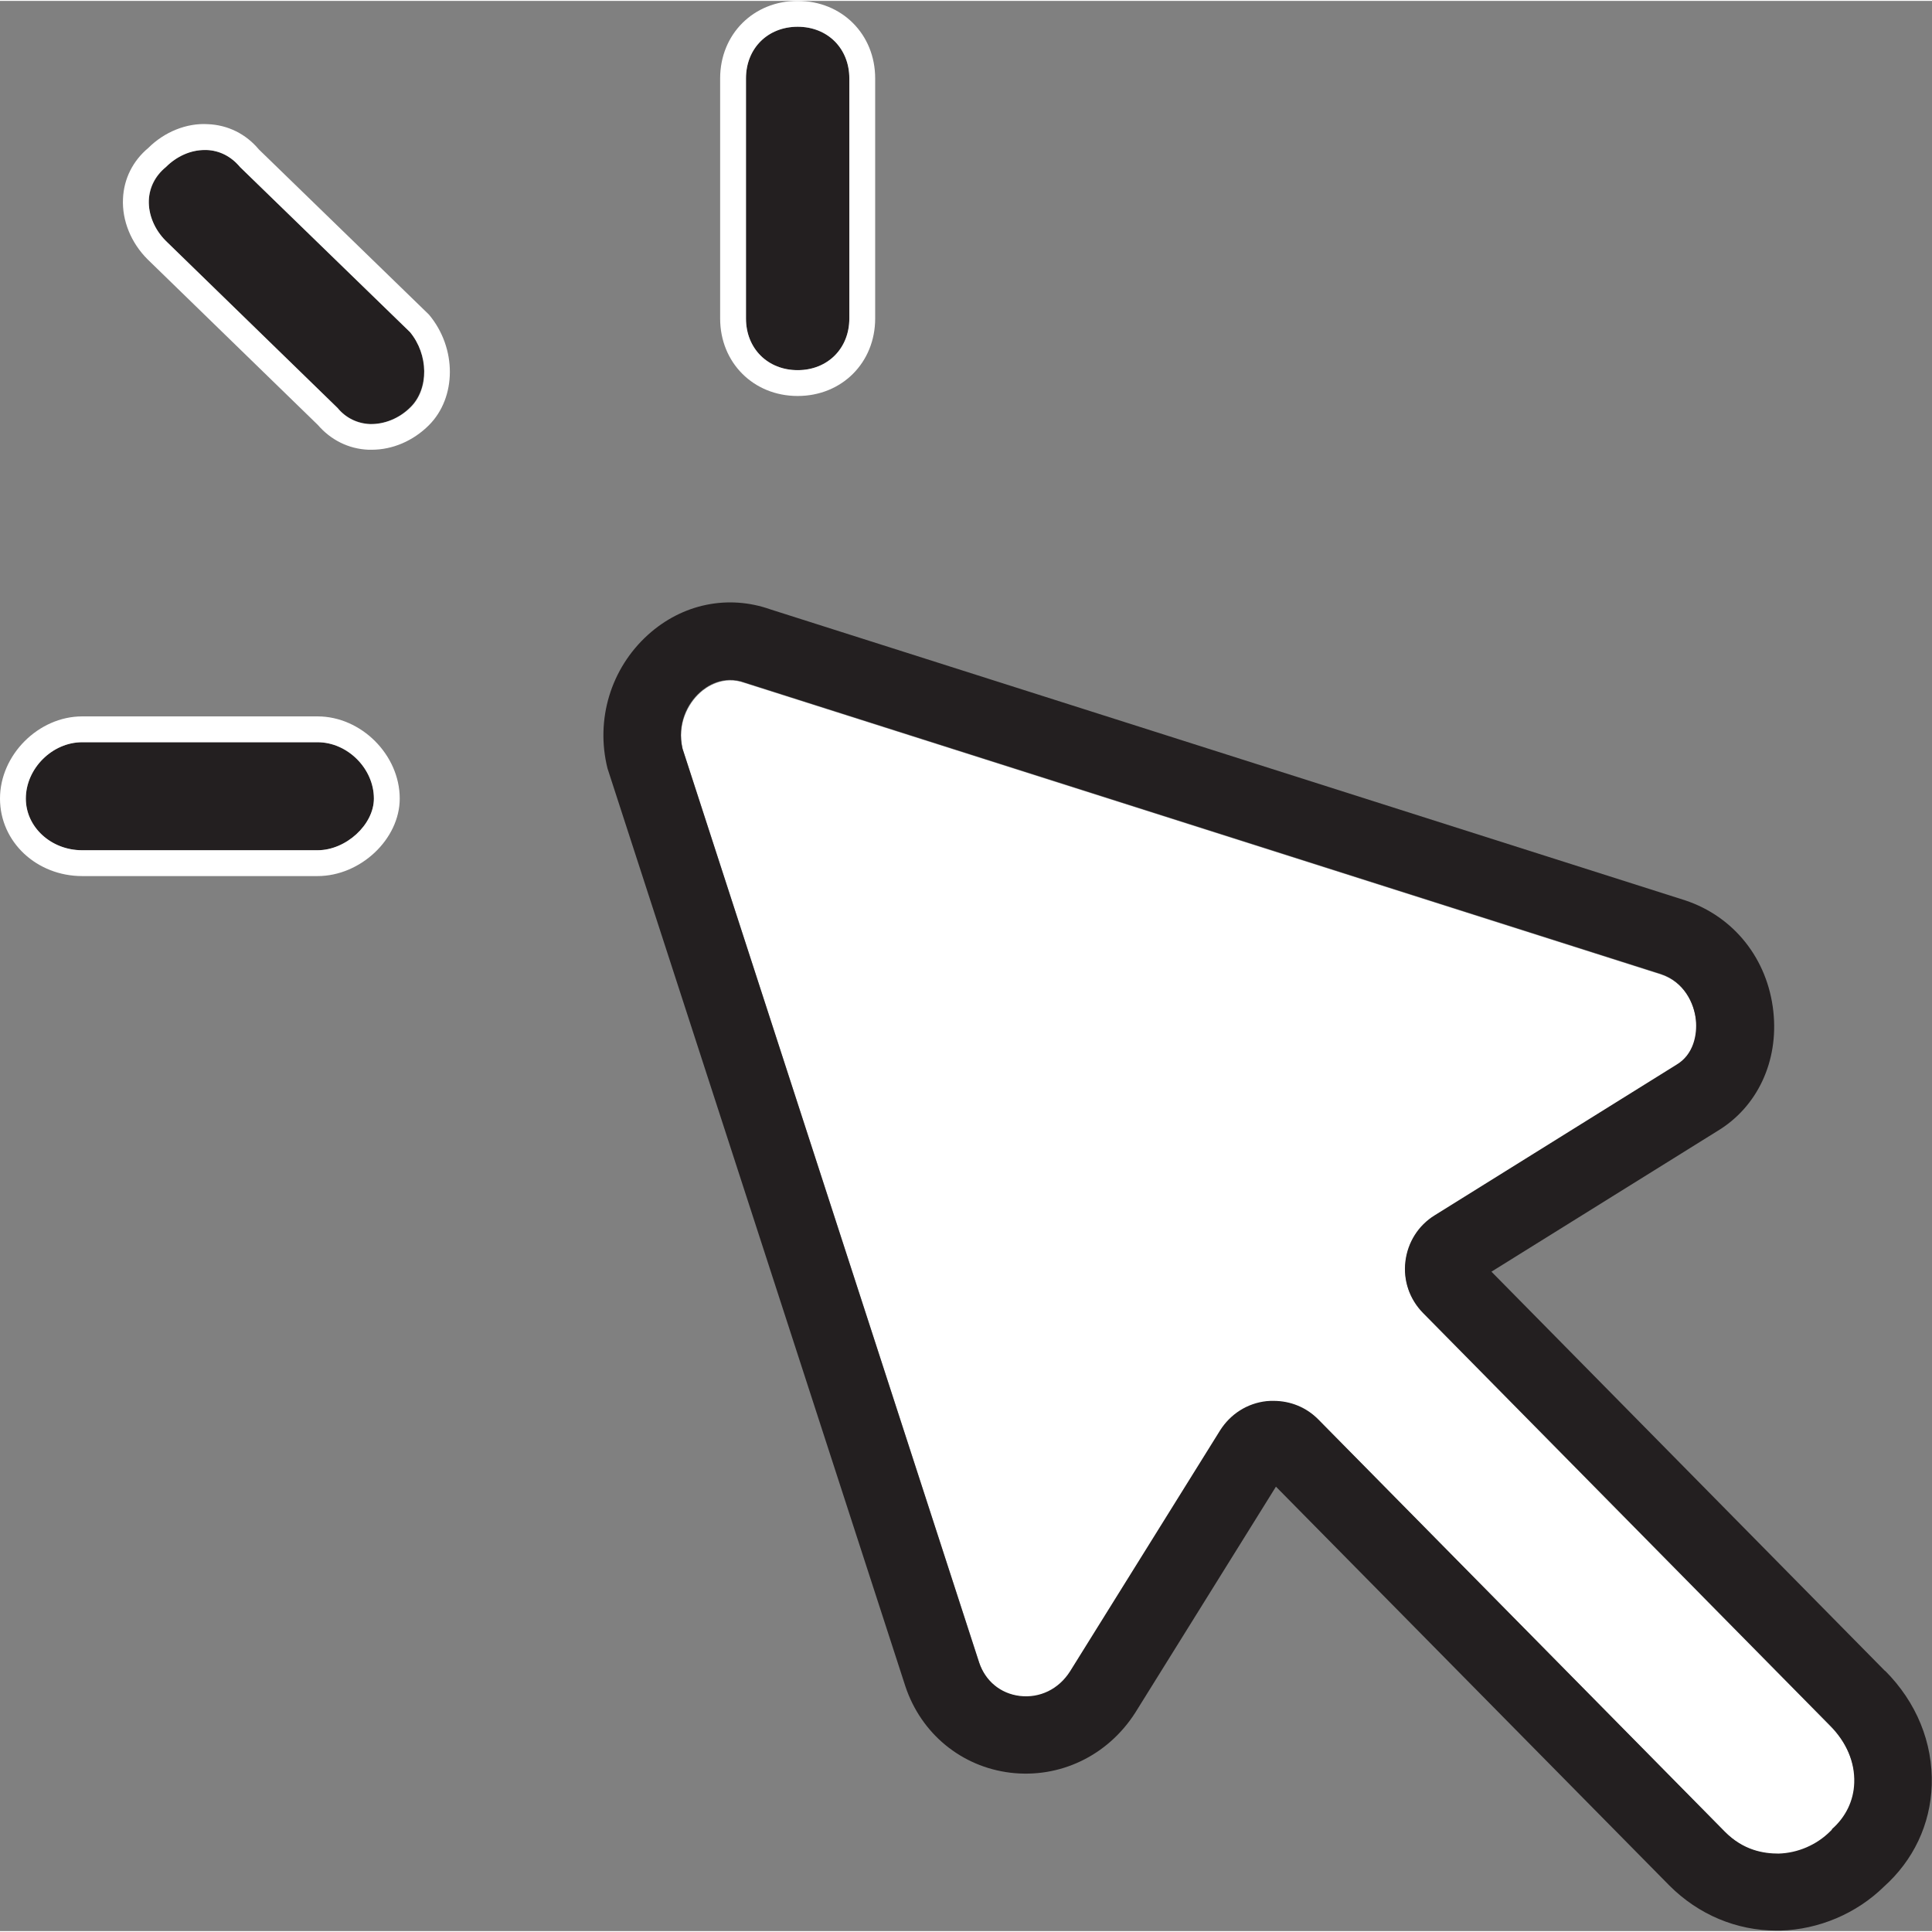
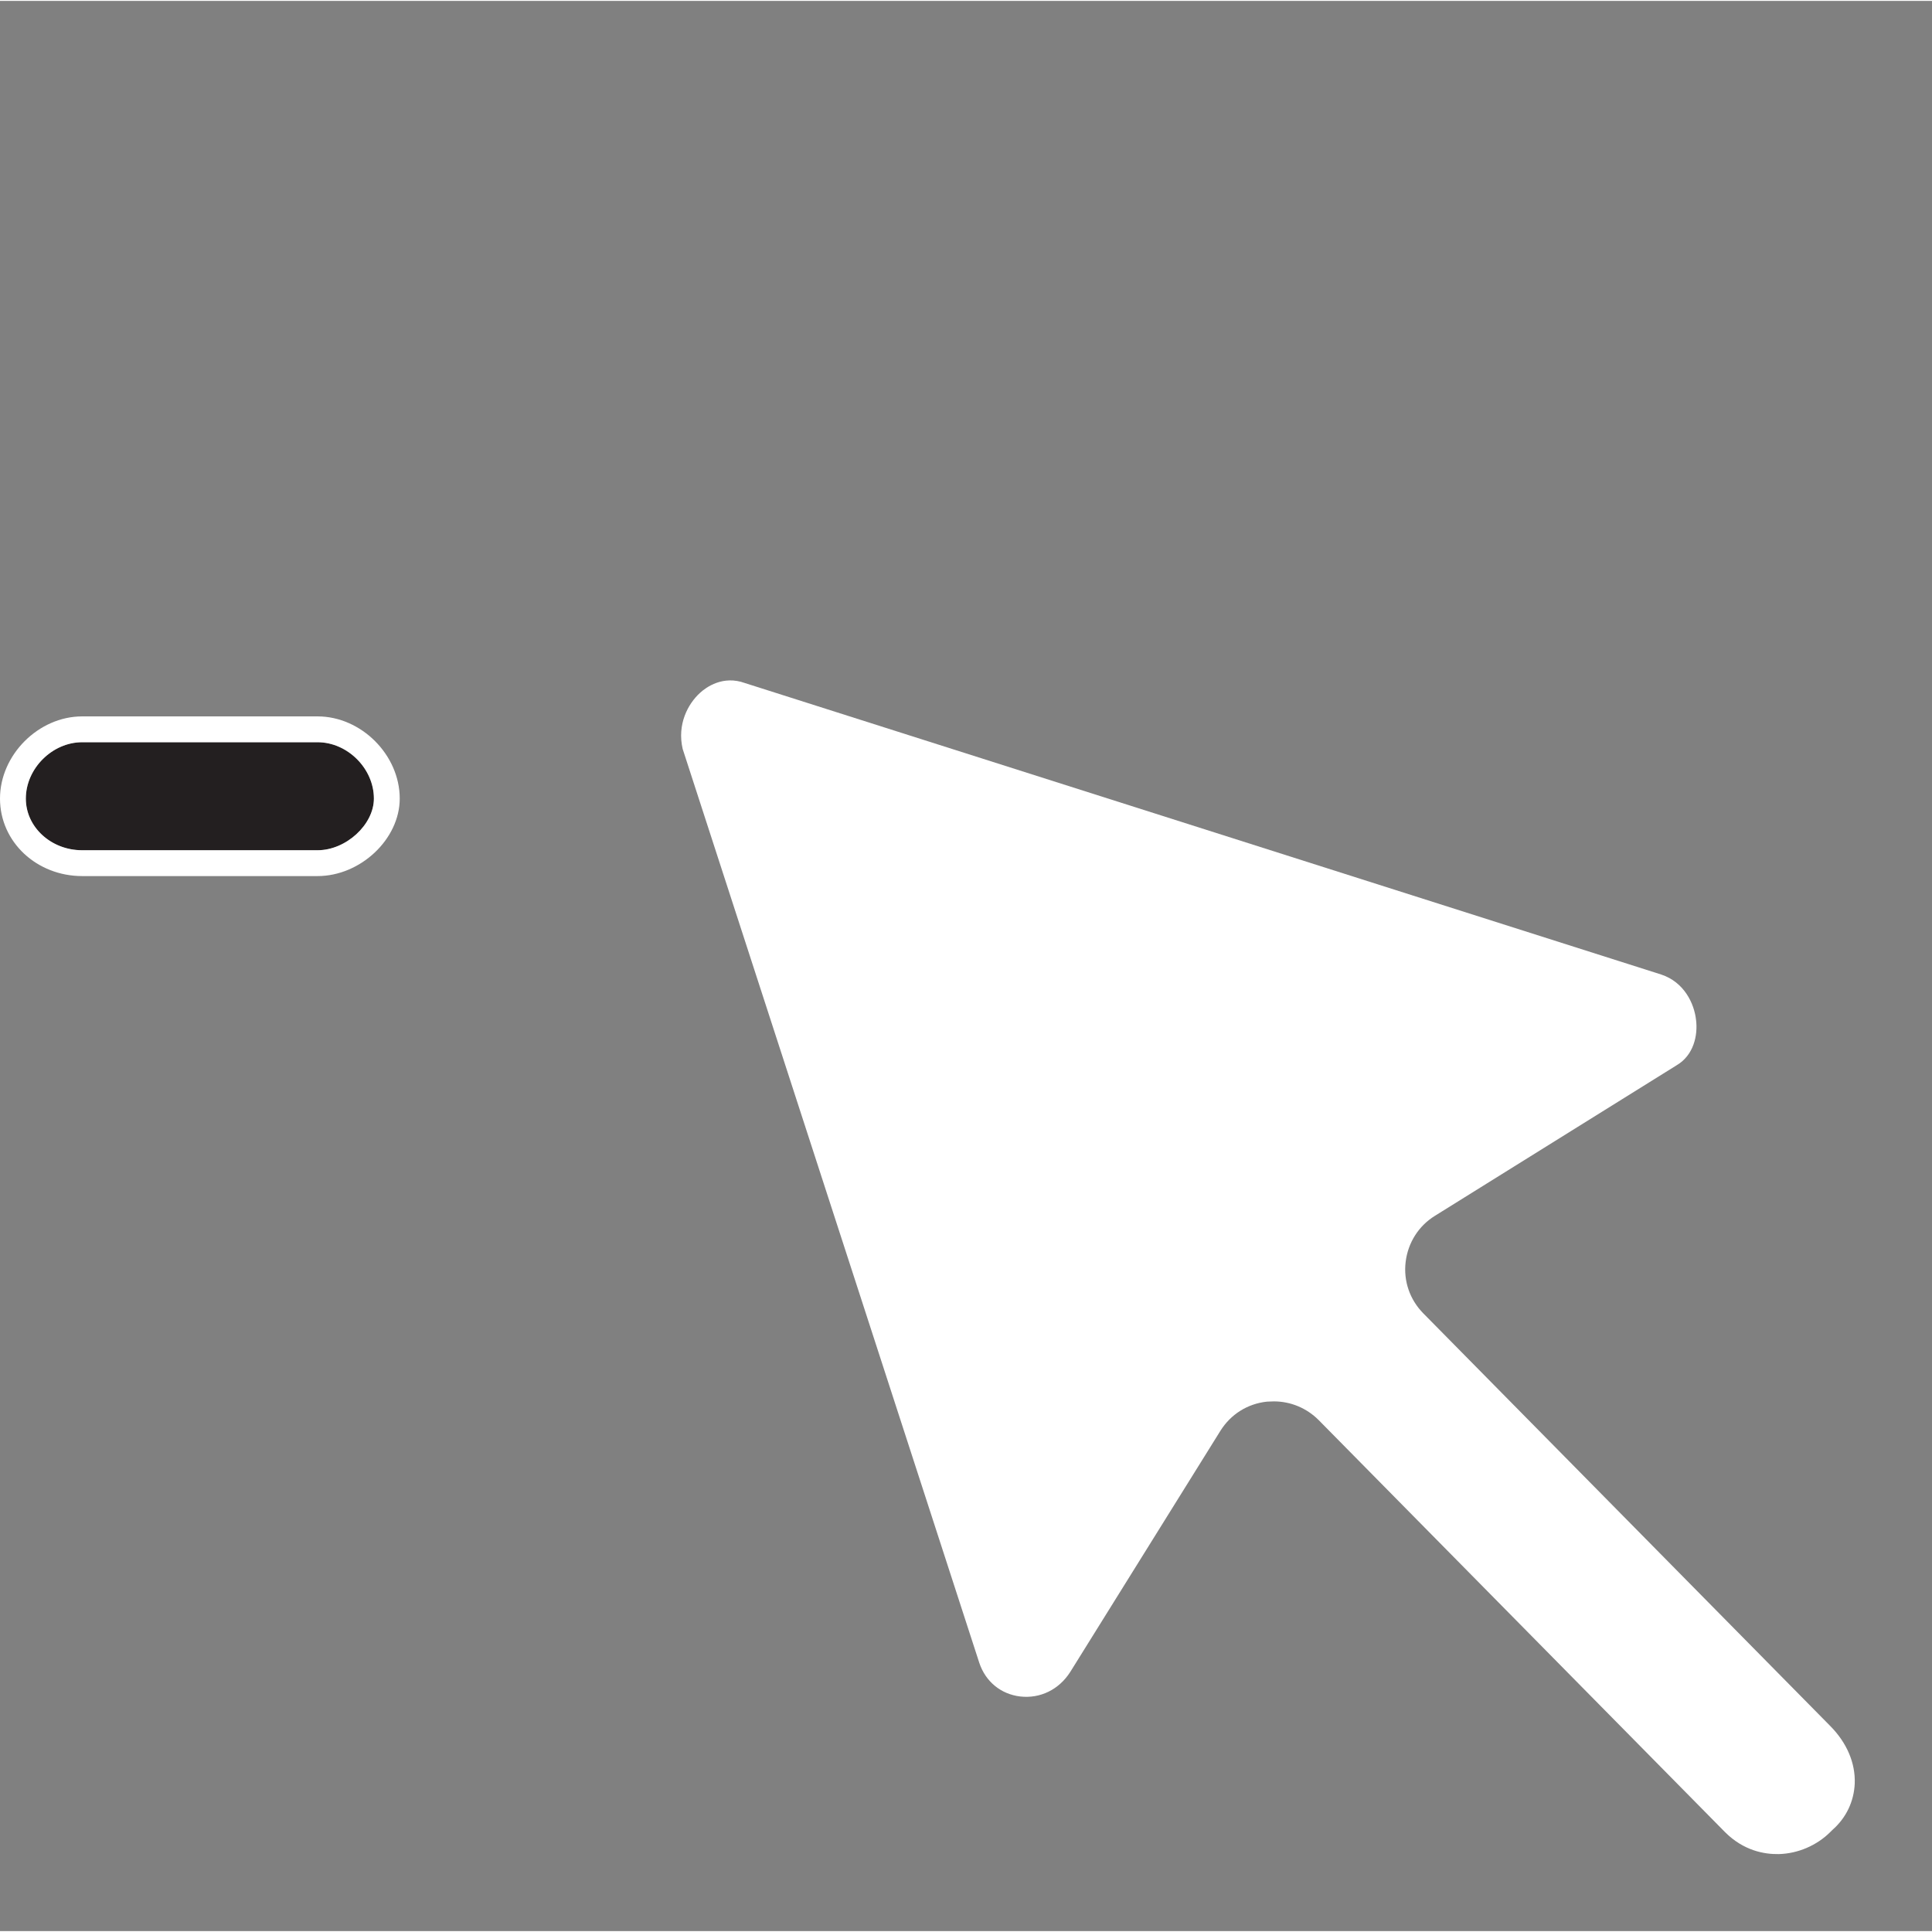
<svg xmlns="http://www.w3.org/2000/svg" id="Layer_1652eec2470a9f" data-name="Layer 1" viewBox="0 0 74.77 74.7" aria-hidden="true" width="74px" height="74px">
  <rect x="0" y="0" width="74.77" height="74.7" fill="#808080" stroke="none" />
  <defs>
    <linearGradient class="cerosgradient" data-cerosgradient="true" id="CerosGradient_idfc525f93c" gradientUnits="userSpaceOnUse" x1="50%" y1="100%" x2="50%" y2="0%">
      <stop offset="0%" stop-color="#d1d1d1" />
      <stop offset="100%" stop-color="#d1d1d1" />
    </linearGradient>
    <linearGradient />
    <style>
      .cls-1-652eec2470a9f{
        fill: #231f20;
      }

      .cls-1-652eec2470a9f, .cls-2-652eec2470a9f{
        stroke-width: 0px;
      }

      .cls-2-652eec2470a9f{
        fill: #fff;
      }
    </style>
  </defs>
  <path class="cls-2-652eec2470a9f" d="m55.08,50.79c-.52-.53-.77-1.25-.68-1.99s.5-1.39,1.13-1.78l9.36-5.83c.66-.39.82-1.16.75-1.74-.07-.66-.47-1.48-1.35-1.77l-35.46-11.28c-.85-.31-1.5.16-1.74.38-.47.43-.89,1.22-.67,2.17l11.48,35.37c.24.72.83,1.21,1.58,1.3.77.09,1.5-.26,1.94-.95l5.81-9.33c.4-.64,1.05-1.05,1.8-1.13.09,0,.18-.01.27-.01.65,0,1.27.26,1.73.72l15.73,15.95c.72.72,1.52.86,2.08.85.74-.02,1.47-.33,2-.86l.07-.07c.54-.47.84-1.11.87-1.8.03-.8-.31-1.58-.94-2.22l-15.75-15.97Z" />
-   <path class="cls-1-652eec2470a9f" d="m72.96,64.64l-15.24-15.46,8.74-5.44c1.55-.93,2.38-2.7,2.17-4.63-.22-2.03-1.52-3.67-3.41-4.3l-35.4-11.26c-1.64-.58-3.41-.22-4.74.98-1.44,1.3-2.04,3.28-1.57,5.17l11.53,35.53c.61,1.83,2.17,3.11,4.06,3.34,1.91.23,3.77-.65,4.84-2.33l5.44-8.74,15.23,15.44c1.12,1.12,2.59,1.74,4.14,1.74.05,0,.1,0,.15,0,1.49-.04,2.95-.66,4.01-1.7,1.14-1.02,1.8-2.41,1.85-3.93.05-1.64-.59-3.21-1.81-4.43Zm-2.06,6.13l-.07.07c-.52.52-1.25.84-2,.86-.57,0-1.36-.12-2.08-.85l-15.73-15.95c-.46-.47-1.08-.72-1.73-.72-.09,0-.18,0-.27.01-.75.08-1.4.5-1.8,1.13l-5.81,9.33c-.44.69-1.17,1.04-1.94.95-.75-.09-1.34-.58-1.58-1.3l-11.48-35.37c-.22-.96.2-1.75.67-2.17.24-.22.89-.69,1.74-.38l35.46,11.28c.89.3,1.28,1.11,1.35,1.77.06.58-.09,1.35-.75,1.74l-9.36,5.83c-.63.39-1.04,1.04-1.13,1.78s.16,1.46.68,1.99l15.75,15.97c.63.63.97,1.42.94,2.22-.02.69-.33,1.33-.87,1.8Z" />
-   <path class="cls-1-652eec2470a9f" d="m15.87,12.82l-6.58-6.39c-.35-.42-.8-.64-1.29-.66-.03,0-.05,0-.08,0-.54,0-1.08.24-1.5.66-.41.35-.63.79-.66,1.28-.03.56.21,1.14.66,1.58l6.64,6.46c.32.38.76.6,1.25.62.56.02,1.14-.21,1.58-.66.71-.71.69-2.03-.03-2.9Z" />
-   <path class="cls-2-652eec2470a9f" d="m10.02,5.75c-.5-.6-1.2-.95-1.98-.98-.83-.05-1.69.31-2.3.92-.6.5-.95,1.2-.98,1.97-.04.84.31,1.7.95,2.34l6.59,6.41c.5.58,1.19.93,1.96.96.04,0,.08,0,.13,0,.8,0,1.6-.34,2.21-.95,1.07-1.07,1.09-2.98,0-4.28l-6.58-6.39Zm3.04,10l-6.64-6.46c-.44-.44-.68-1.02-.66-1.58.02-.49.24-.94.66-1.28.42-.42.96-.66,1.5-.66.03,0,.05,0,.08,0,.49.02.94.24,1.29.66l6.58,6.39c.72.87.74,2.19.03,2.9-.44.44-1.02.67-1.58.66-.49-.02-.94-.24-1.25-.62Z" />
-   <path class="cls-1-652eec2470a9f" d="m30.87,14.29c1.16,0,2-.84,2-2V3c0-1.16-.84-2-2-2s-2,.84-2,2v9.29c0,1.16.84,2,2,2Z" />
-   <path class="cls-2-652eec2470a9f" d="m30.87,15.29c1.71,0,3-1.29,3-3V3c0-1.71-1.29-3-3-3s-3,1.29-3,3v9.29c0,1.71,1.29,3,3,3Zm-2-12.29c0-1.16.84-2,2-2s2,.84,2,2v9.29c0,1.16-.84,2-2,2s-2-.84-2-2V3Z" />
  <path class="cls-1-652eec2470a9f" d="m14.47,30.87c0-1.16-1.02-2.18-2.18-2.18H3.18c-1.16,0-2.18,1.02-2.18,2.18s.98,2,2.18,2h9.11c1.1,0,2.18-.99,2.18-2Z" />
  <path class="cls-2-652eec2470a9f" d="m12.29,27.69H3.18c-1.69,0-3.18,1.49-3.18,3.18s1.43,3,3.18,3h9.11c1.66,0,3.18-1.43,3.18-3,0-1.69-1.49-3.18-3.18-3.18Zm-11.29,3.18c0-1.16,1.02-2.18,2.18-2.18h9.11c1.16,0,2.18,1.02,2.18,2.18,0,1.01-1.08,2-2.18,2H3.18c-1.2,0-2.18-.9-2.18-2Z" />
</svg>